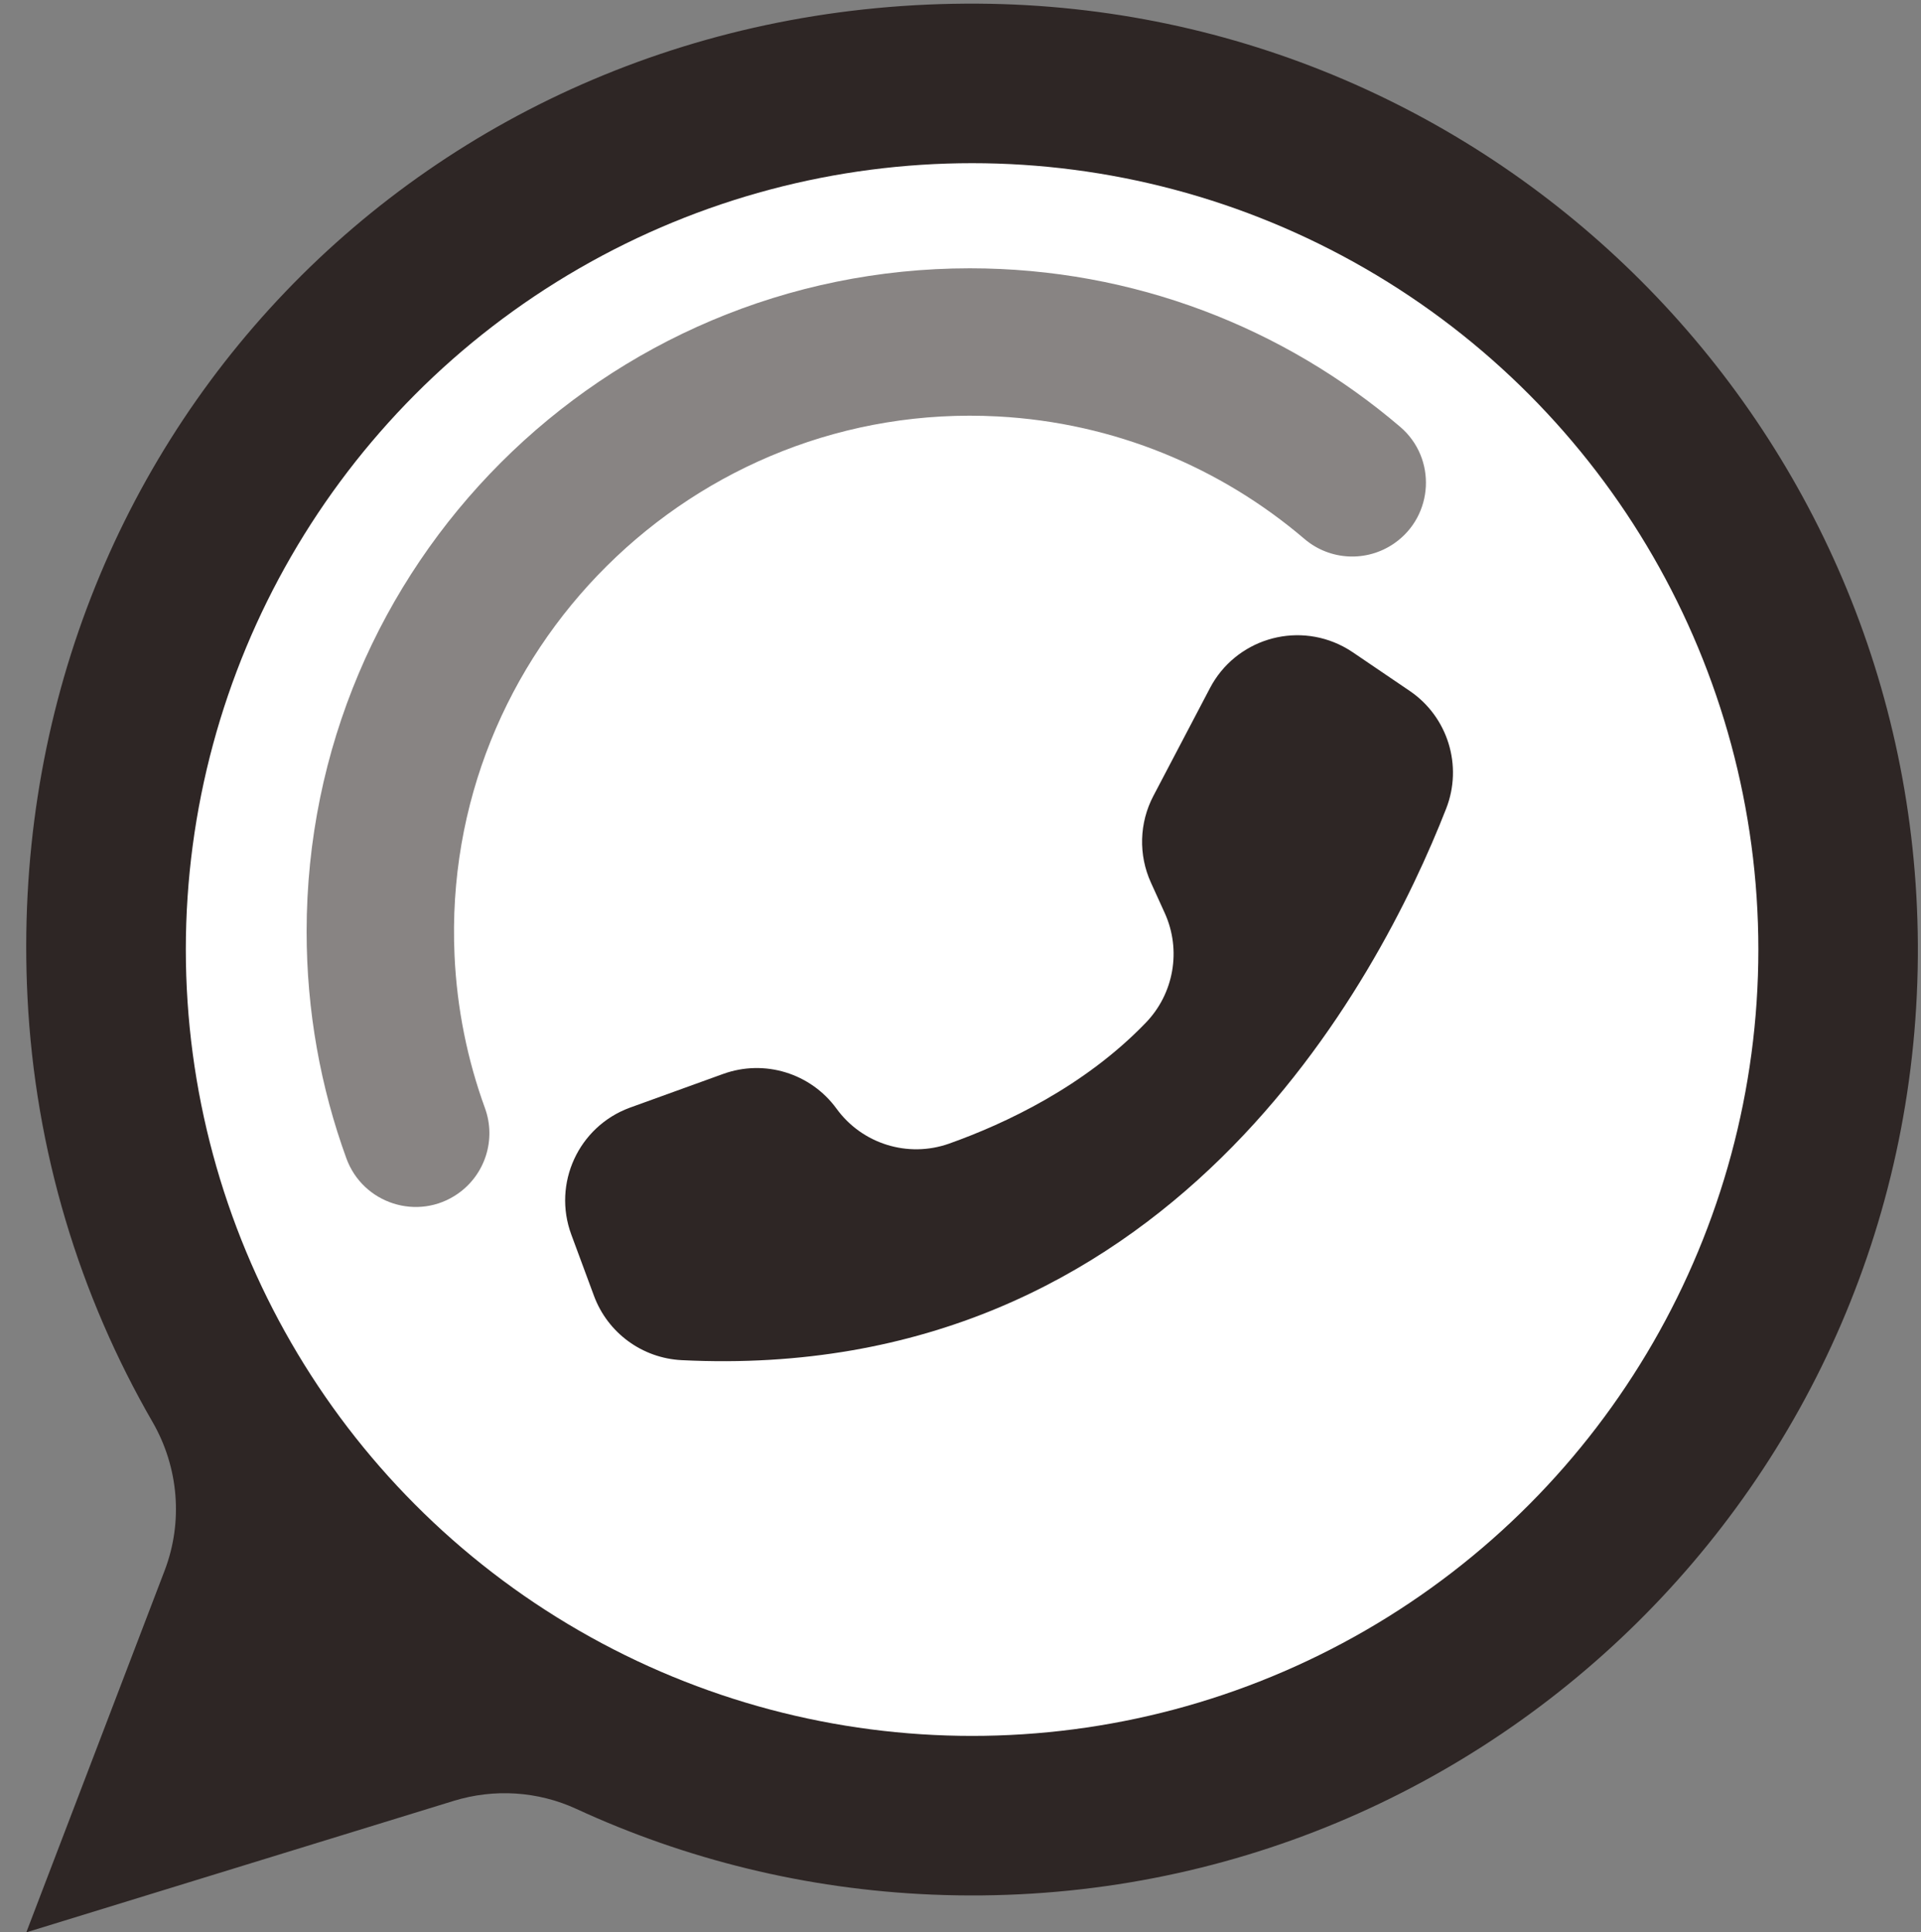
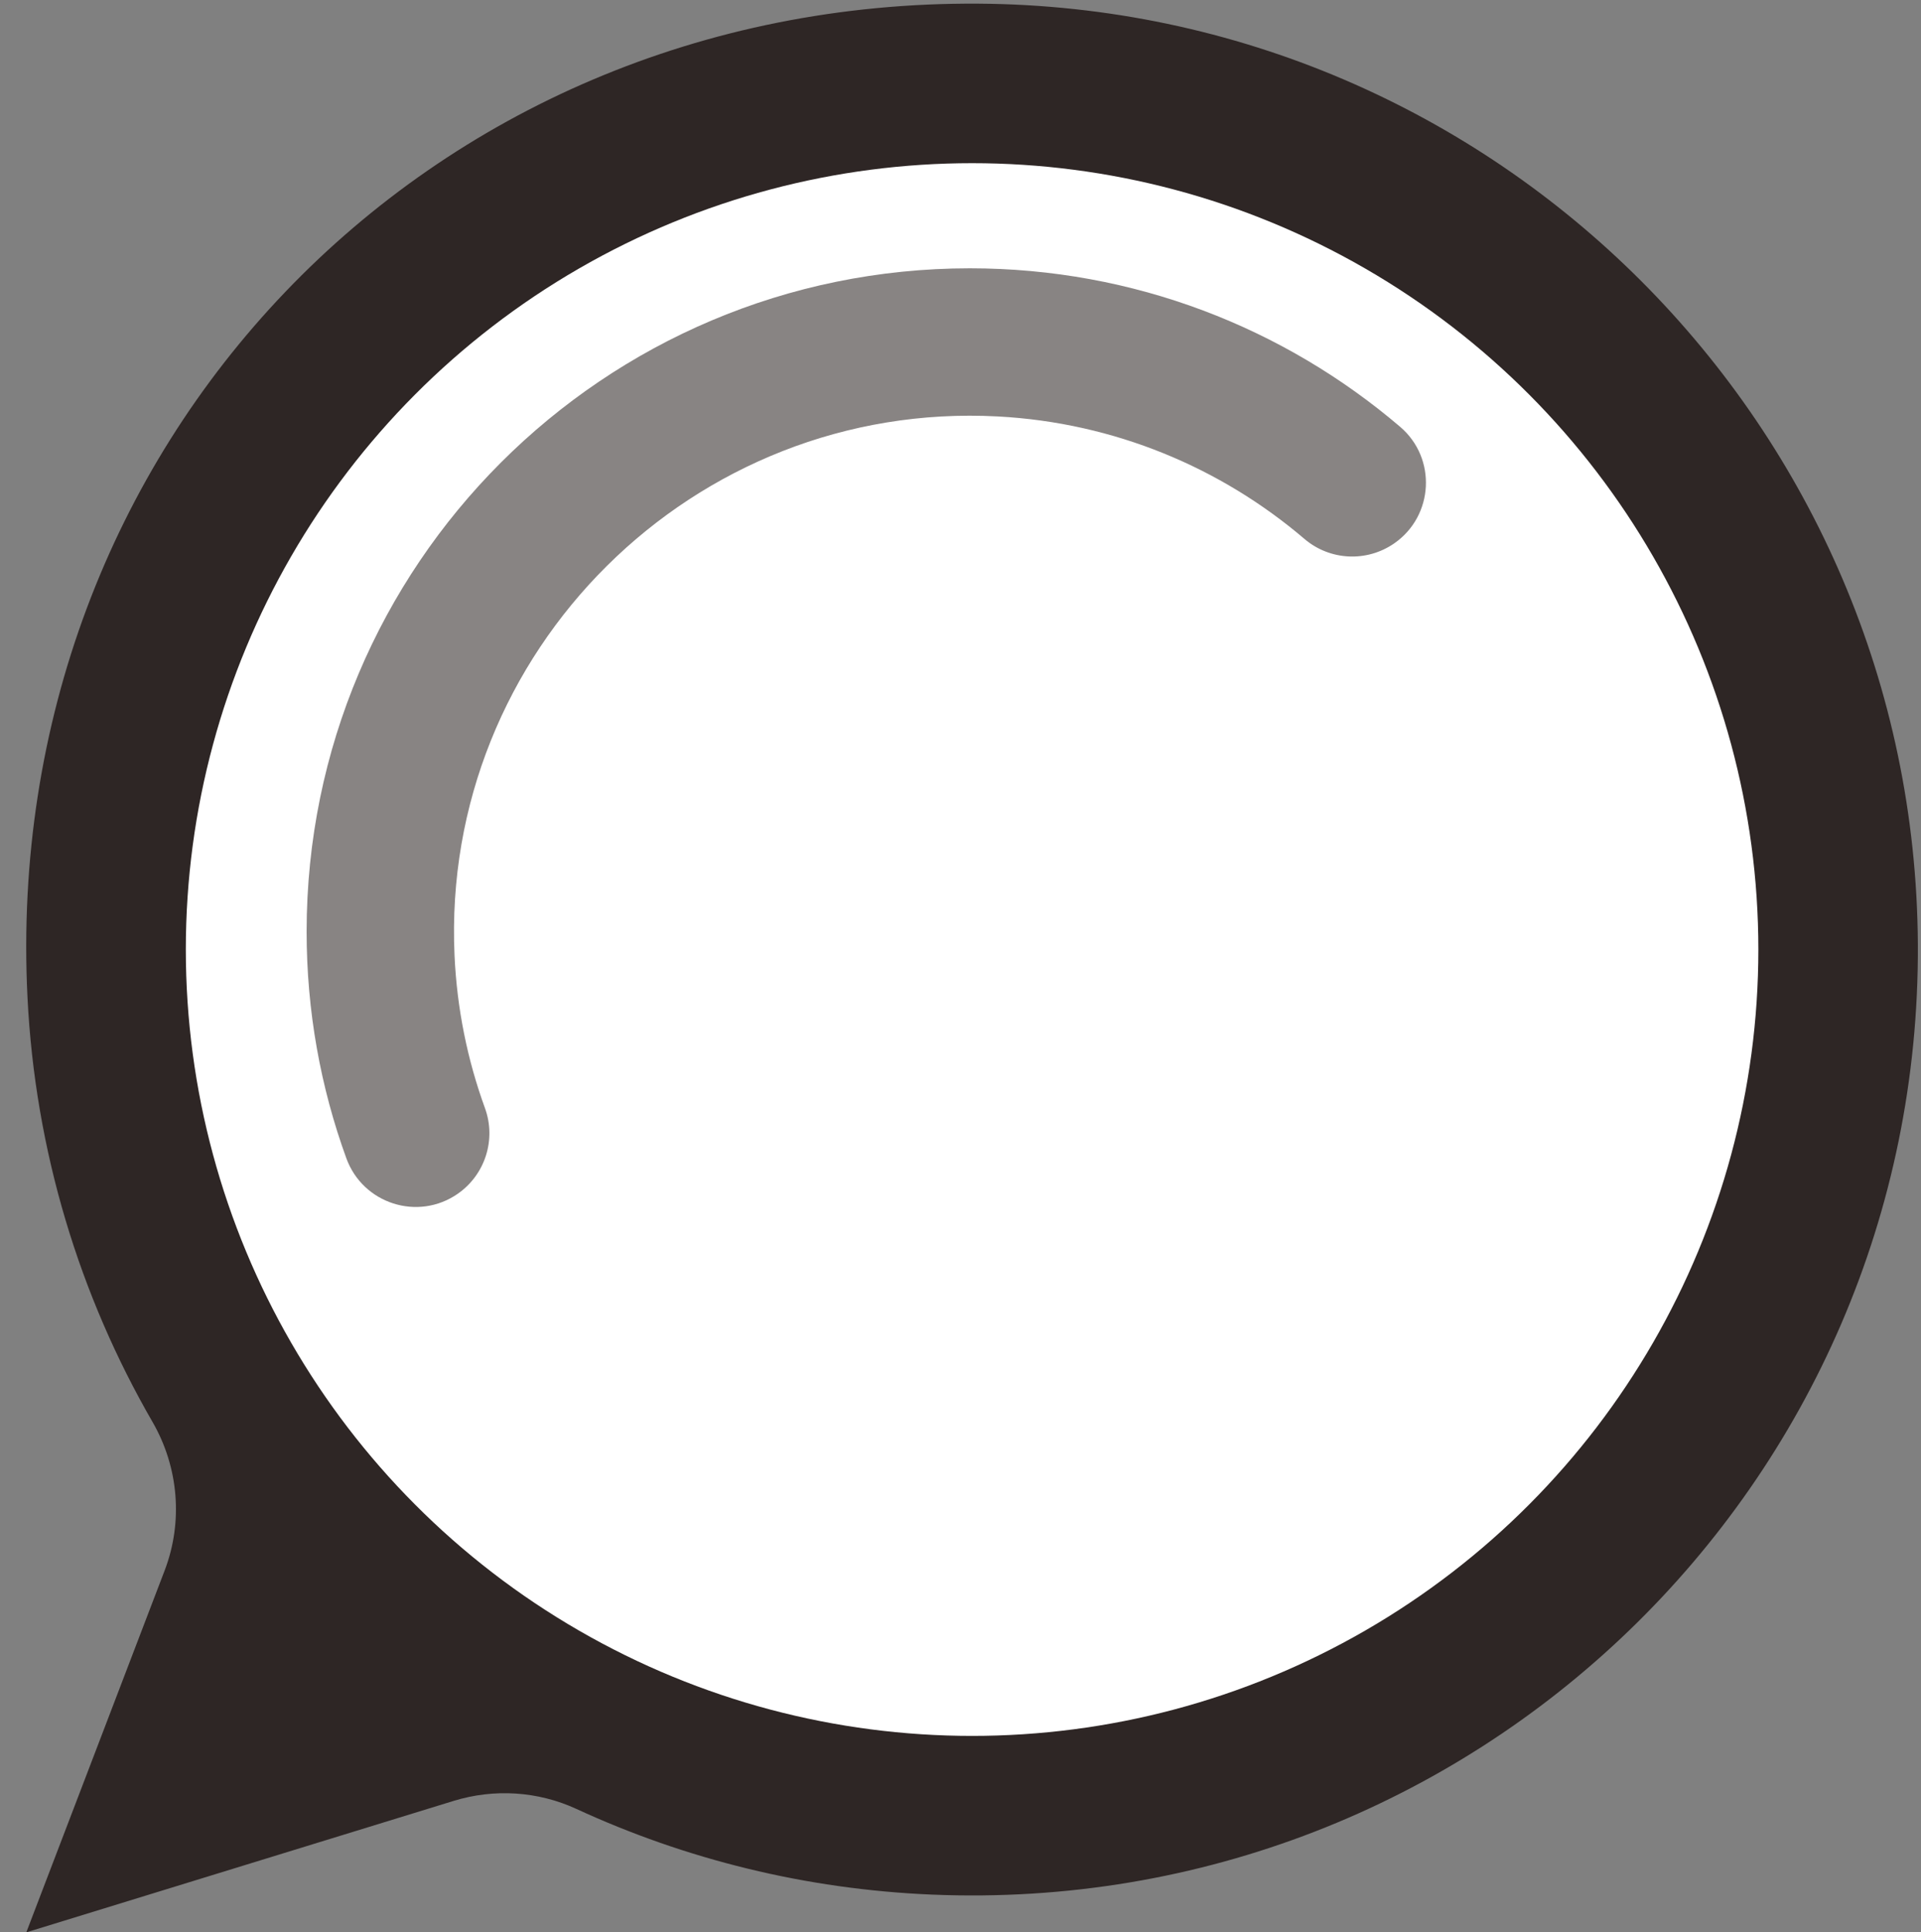
<svg xmlns="http://www.w3.org/2000/svg" data-name="Layer 1" fill="#000000" height="1705.2" preserveAspectRatio="xMidYMid meet" version="1" viewBox="152.4 147.2 1695.4 1705.2" width="1695.4" zoomAndPan="magnify">
  <rect x="152.4" y="147.2" width="1695.4" height="1705.2" fill="#808080" stroke="none" />
  <g id="change1_1">
    <path d="M1845.031,980.187c2.765,477.584-392.776,858.745-869.957,838.918-111.735-4.643-217.79-31.251-313.975-75.62-33.957-15.664-72.537-18.094-108.28-7.1l-377.203,116.02,122.061-319.215c16.481-43.1,12.398-91.255-10.68-131.213-64.244-111.239-103.569-238.688-110.335-374.701-24.252-487.526,351.217-880.094,839.335-876.849,456.743,3.037,826.388,372.924,829.033,829.761Z" fill="#2e2625" />
  </g>
  <g id="change2_1">
    <circle cx="1010.331" cy="985.122" fill="#ffffff" r="693.929" />
  </g>
  <g id="change1_3" opacity="0.57">
    <path d="M1382.909,626.682h0c-24.238,16.83-56.787,15.256-79.236-3.894-73.691-62.863-167.687-102.628-270.778-108.1-268.22-14.237-491.482,207.246-479.343,475.569,2.133,47.155,11.44,92.444,26.857,134.798,10.094,27.729,.197,58.776-24.041,75.608h0c-35.117,24.387-83.7,8.806-98.307-31.375-22.682-62.394-35.051-129.733-35.051-199.96,0-323.29,262.08-585.36,585.36-585.36,144.919,0,277.531,52.654,379.75,139.884,32.406,27.654,29.781,78.532-5.211,102.83Z" fill="#2e2625" />
  </g>
  <g id="change1_2">
-     <path d="M1170.336,849.53c-12.496,23.808-13.3,52.054-2.175,76.533l12.234,26.916c14.781,32.664,8.107,71.044-16.832,96.801-54.153,56.182-123.747,88.886-173.518,106.61-36.306,12.852-76.742,.293-99.377-30.866h0c-22.822-31.327-63.593-43.808-100.04-30.628l-81.942,29.633-.636,.233c-45.116,16.714-68.14,66.837-51.427,111.953l19.999,54.002c12.127,32.711,42.588,55.042,77.432,56.762,429.431,21.28,615.226-334.907,674.629-486.603,14.894-37.913,1.547-81.087-32.143-103.98l-50.216-34.084c-2.717-1.844-5.535-3.531-8.441-5.057-42.601-22.359-95.261-5.948-117.619,36.654l-49.927,95.128h0s-.002-.005-.002-.005Z" fill="#2e2625" />
-   </g>
+     </g>
</svg>